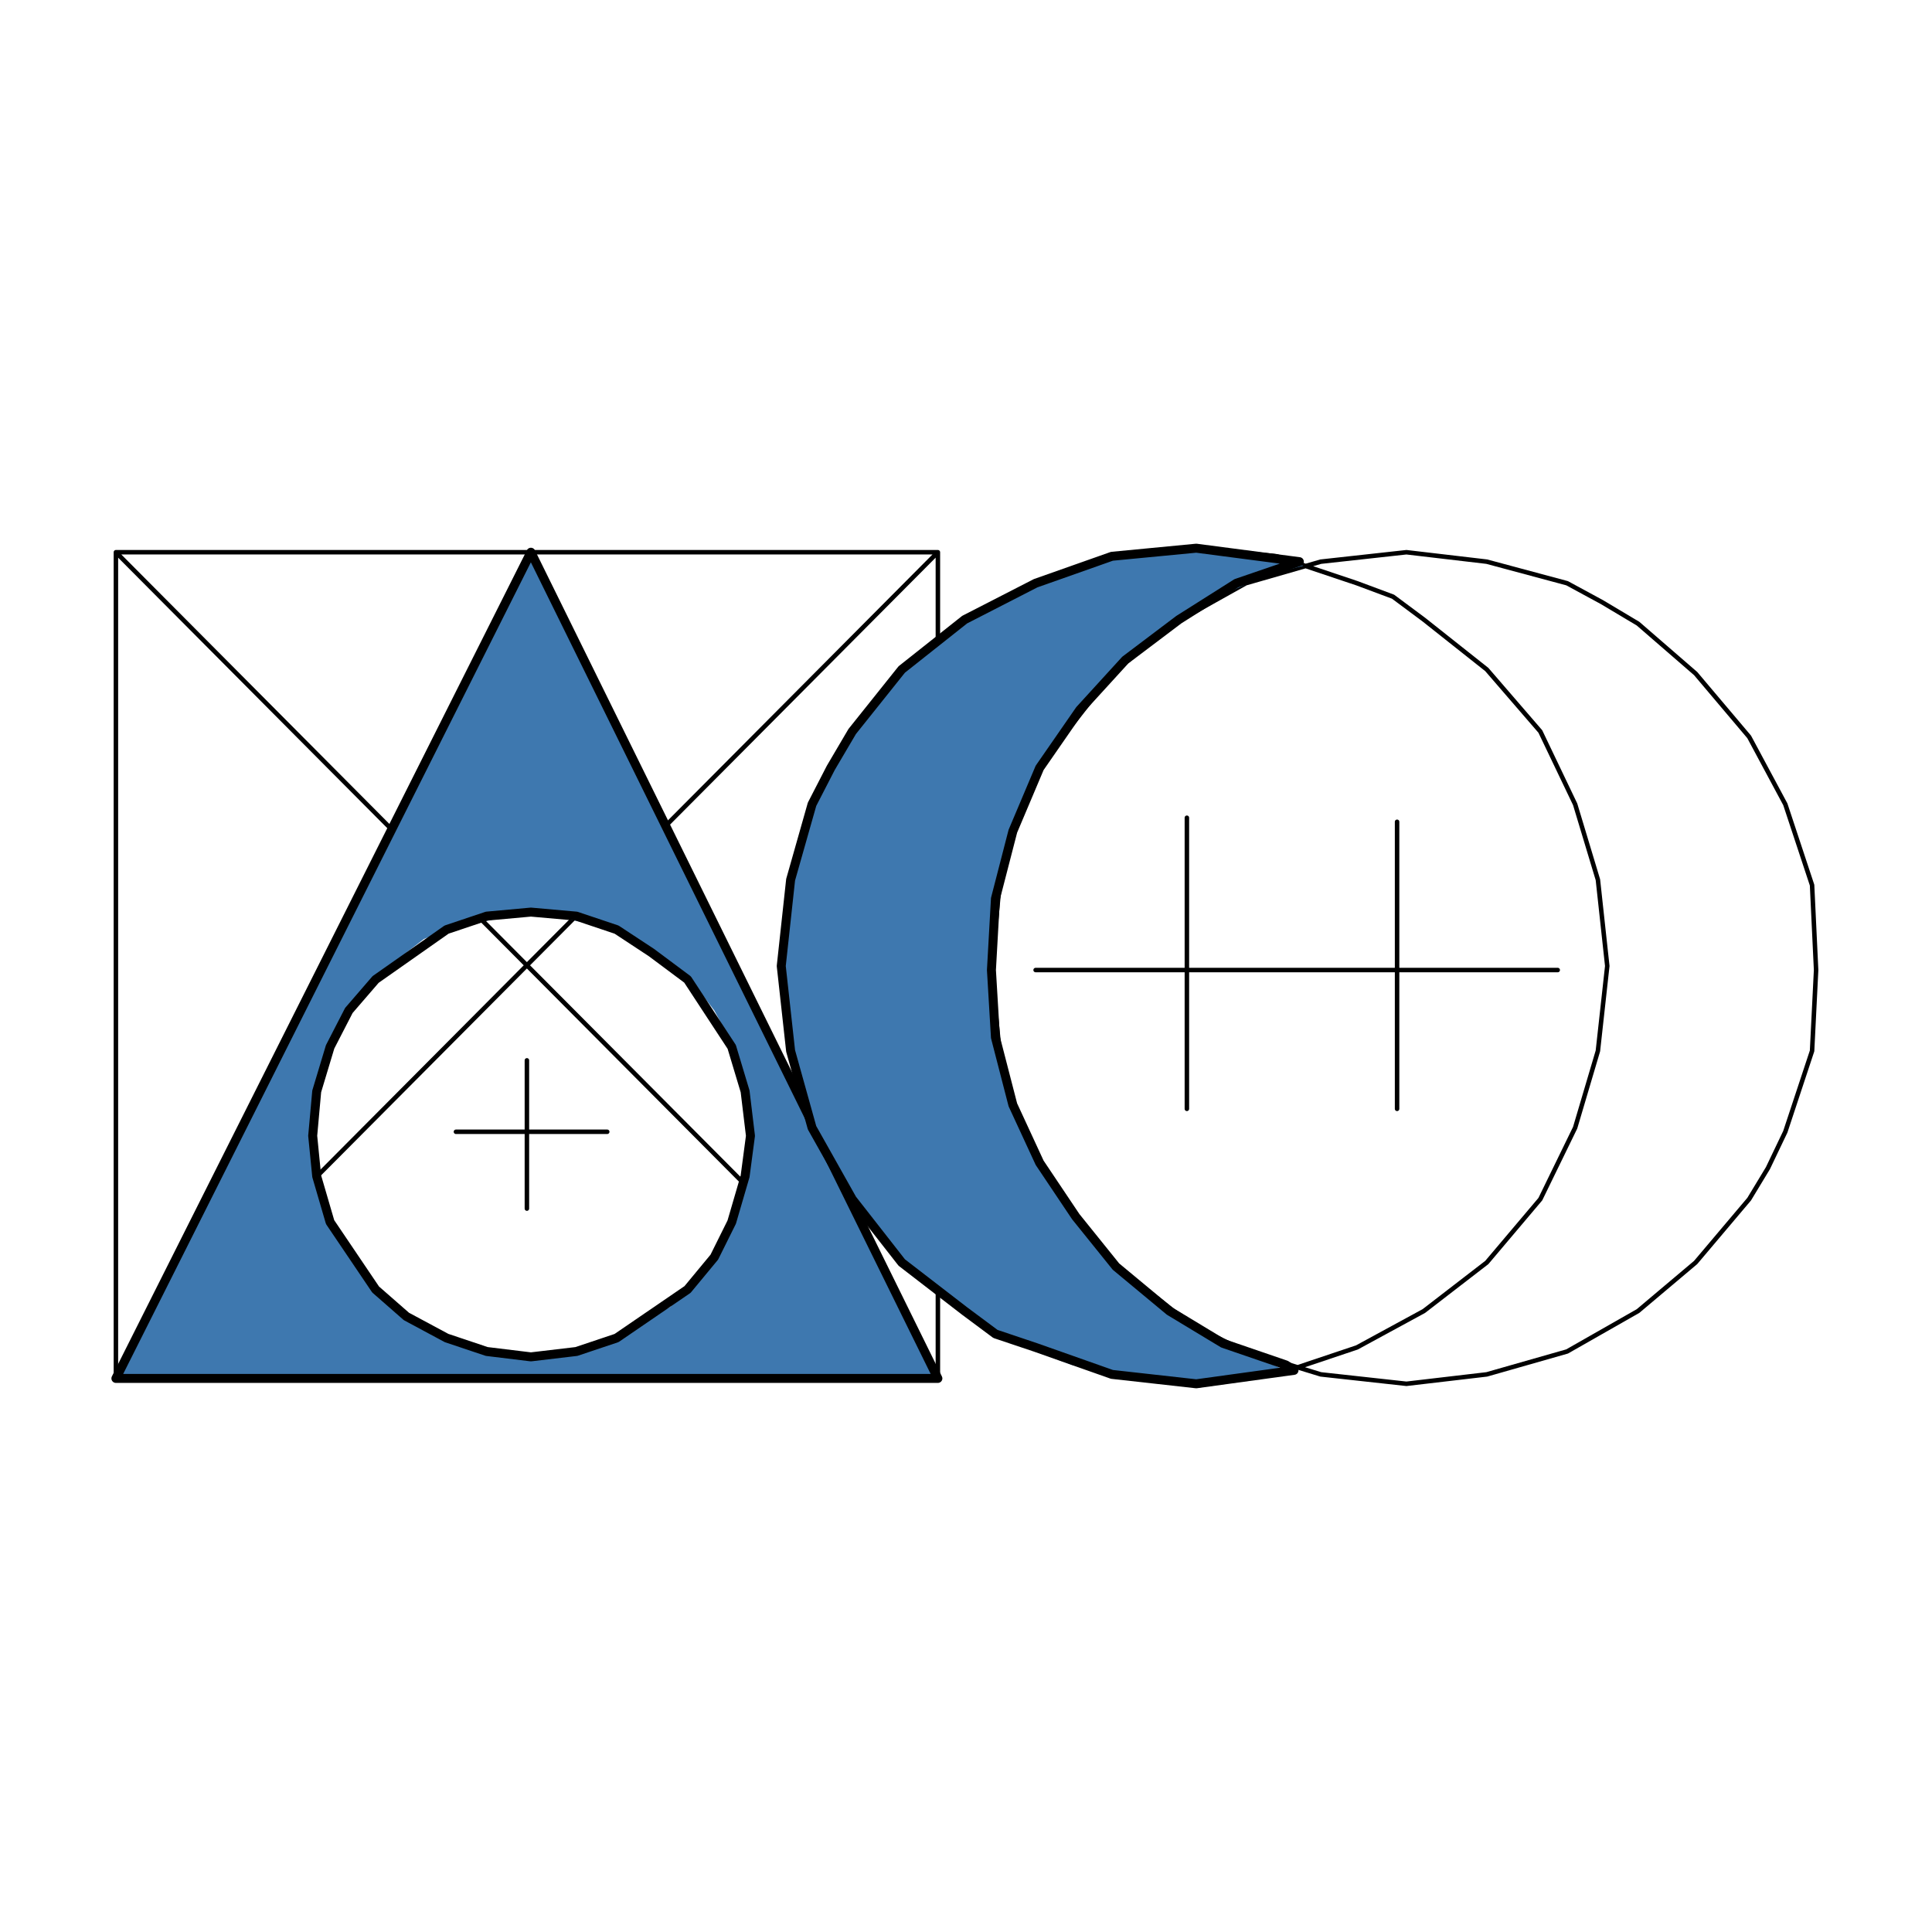
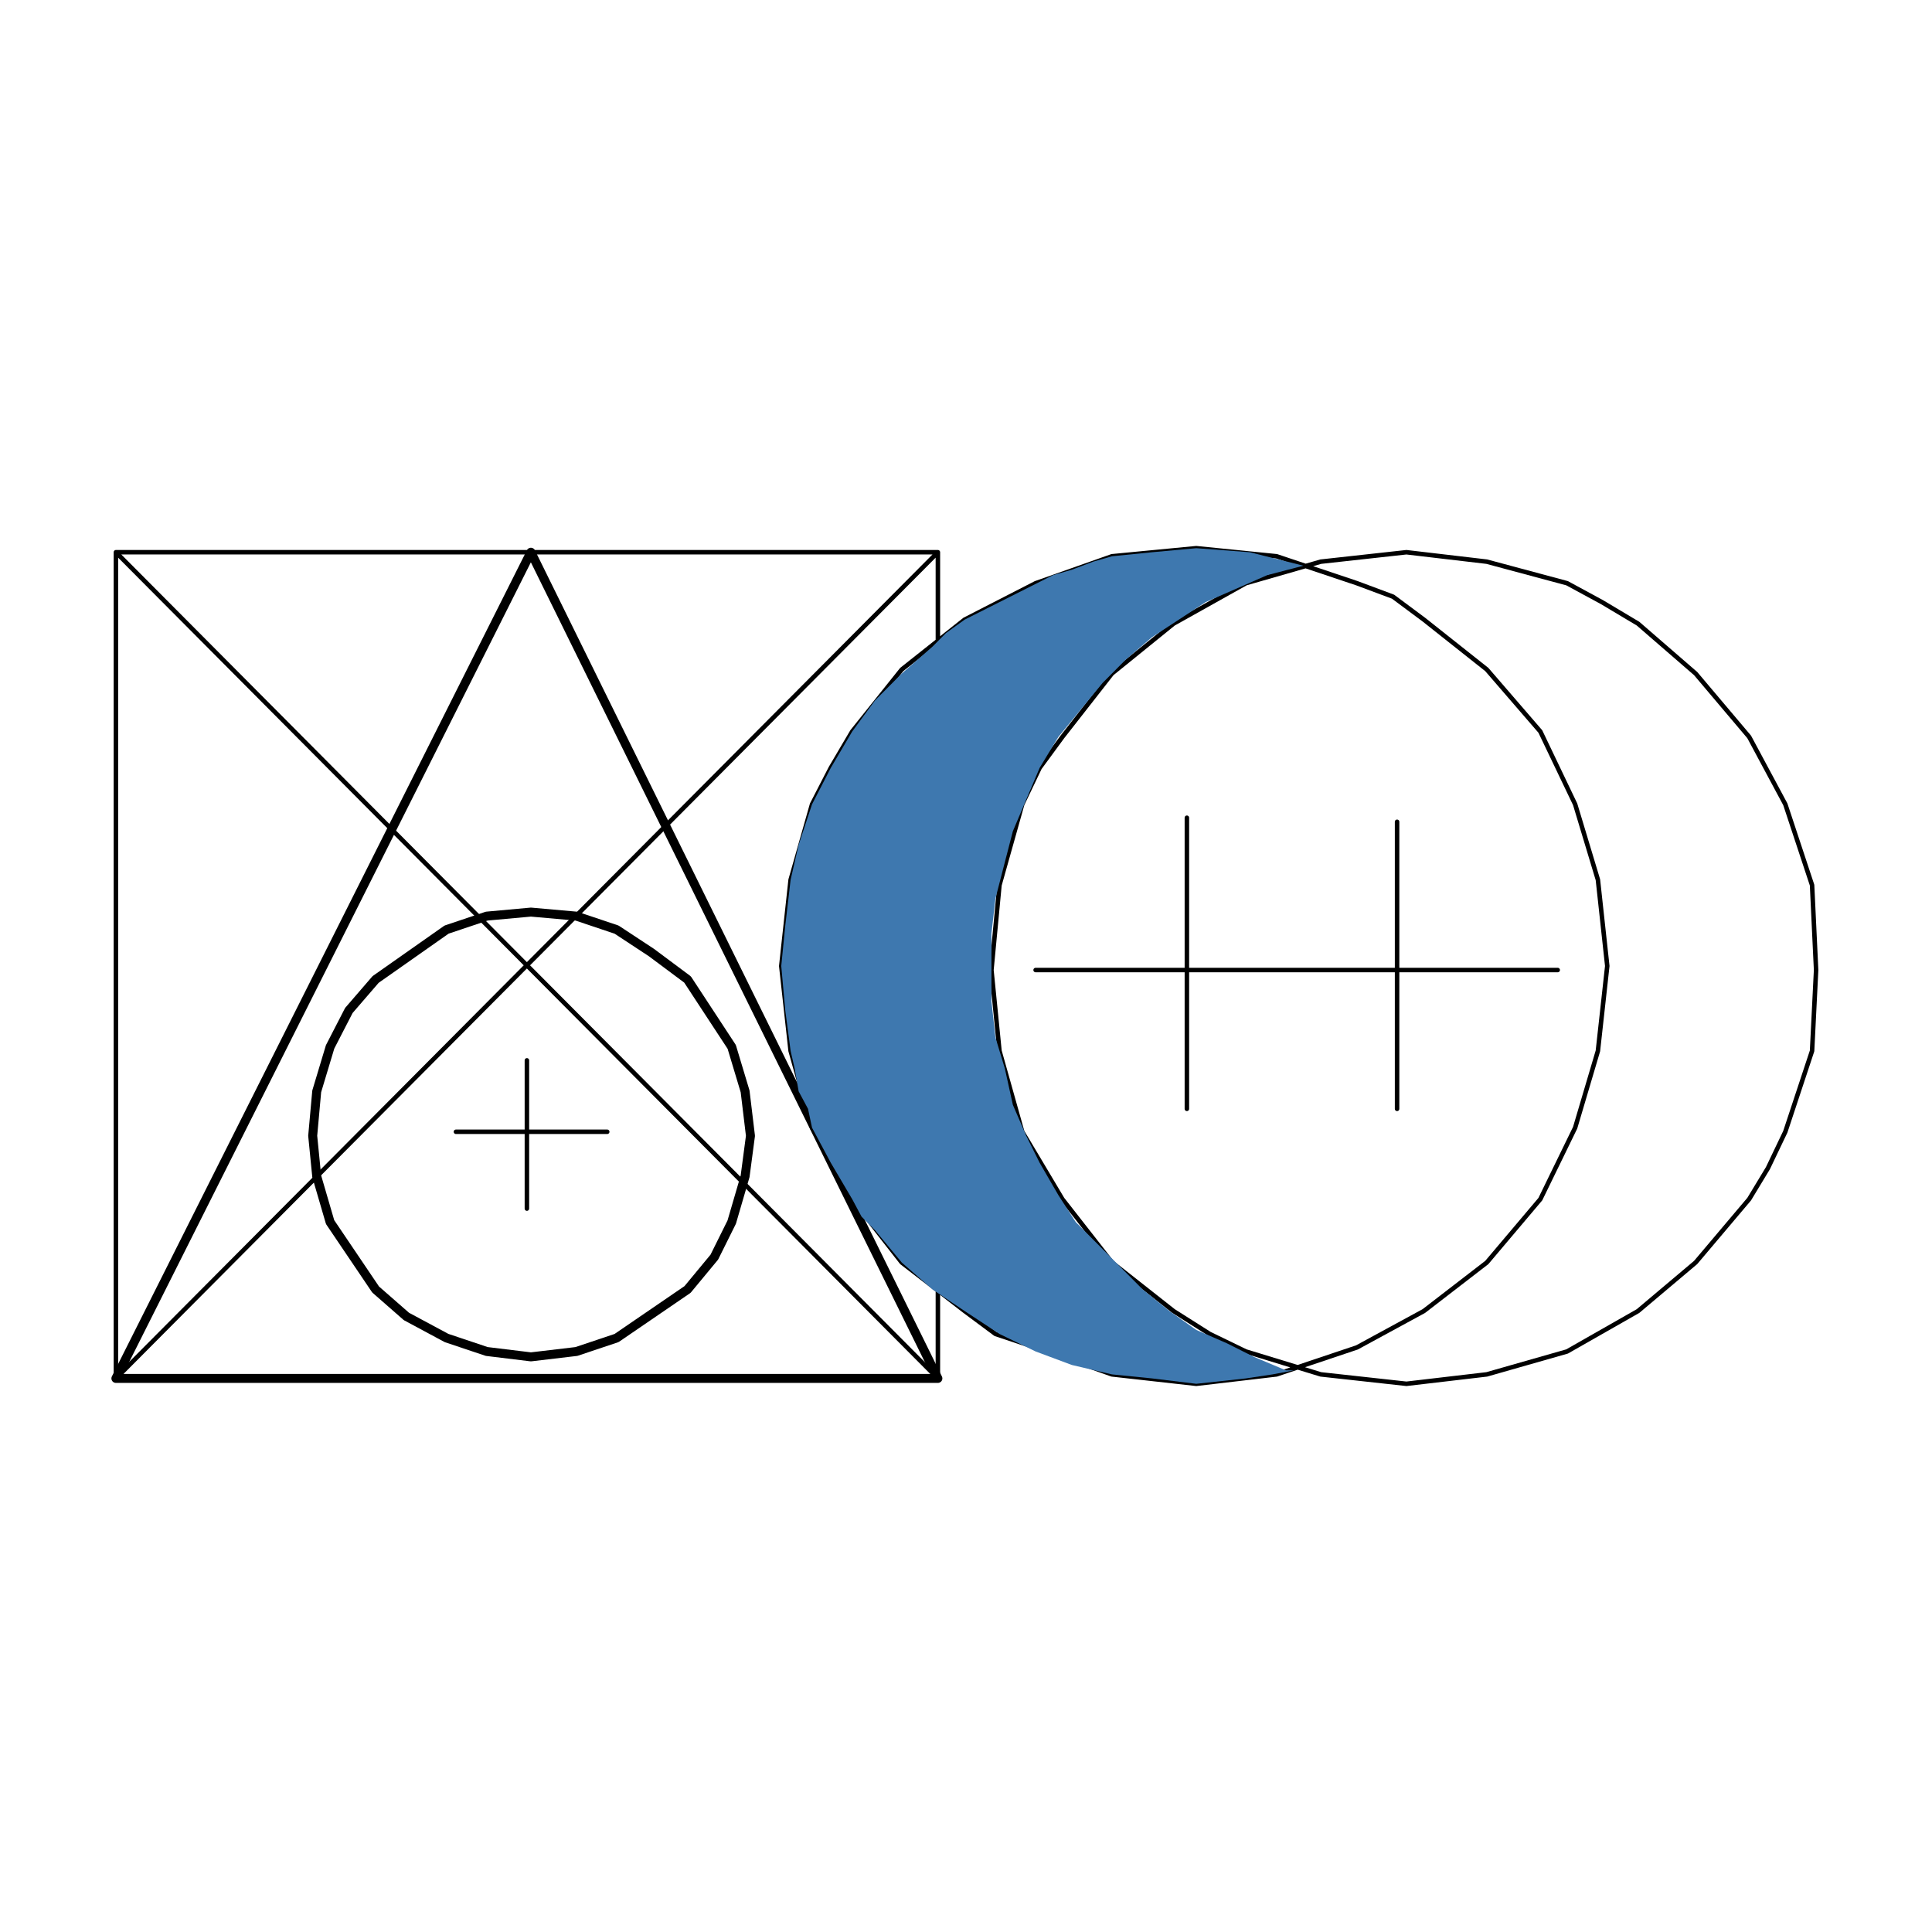
<svg xmlns="http://www.w3.org/2000/svg" width="2500" height="2500" viewBox="0 0 192.756 192.756">
-   <path fill-rule="evenodd" clip-rule="evenodd" fill="#fff" d="M0 0h192.756v192.756H0V0z" />
+   <path fill-rule="evenodd" clip-rule="evenodd" fill="#fff" d="M0 0h192.756H0V0z" />
  <path d="M52.569 120.582v-14.791m-41.005 31.734h82.009V55.096H11.564v82.429zm66.382-41.147l.935-8.606 2.138-7.53 1.87-3.63 2.137-3.631 4.942-6.185 6.278-4.976 7.08-3.631 7.613-2.689 8.414-.807 8.014.807 8.014 2.689 3.607 1.345 3.07 2.286 6.279 4.976 5.342 6.185 3.473 7.261 2.271 7.53.934 8.606-.934 8.472-2.271 7.664-3.473 7.127-5.342 6.32-6.279 4.842-6.678 3.631-8.014 2.689-8.014.939-8.414-.939-7.613-2.689-4.008-1.346-3.072-2.285-6.278-4.842-4.942-6.32-4.007-7.127-2.138-7.664-.934-8.472m-66.382 41.147l82.009-82.429m0 82.429L11.564 55.096m91.76 41.685h52.09m-36.998-15.195v29.044m-19.5-13.849l.801-8.471 2.271-8.068 1.736-3.63 2.27-3.093 4.943-6.32 6.143-4.976 7.213-4.034 7.48-2.152 8.547-.941 8.016.941 8.014 2.152 3.473 1.883 3.605 2.151 5.744 4.976 5.342 6.32 3.607 6.723 2.67 8.068.402 8.471-.402 8.068-2.67 8.068-1.736 3.631-1.871 3.092-5.342 6.32-5.744 4.842-7.078 4.033-8.014 2.287-8.016.939-8.547-.939-7.48-2.287-3.605-1.748-3.607-2.285-6.143-4.842-4.943-6.32-4.006-6.723-2.271-8.068-.802-8.068m40.471-14.791v28.641" fill="none" stroke="#000" stroke-width=".448" stroke-linecap="round" stroke-linejoin="round" stroke-miterlimit="2.613" />
-   <path d="M11.564 137.525l41.405-82.429 40.604 82.429H11.564zm19.634-24.205v-2.15l.935-4.572.802-1.748.935-2.285.935-1.748 1.336-1.748 1.335-1.346 1.736-1.345 1.336-1.344 1.736-1.345 2.271-.941 1.737-.403 4.541-.941h4.408l4.408.941 1.87.403 1.737.941 1.736 1.345 3.606 2.689 1.336 1.346 1.335 1.748.935 1.748.802 2.285.935 1.748.935 4.572v4.438l-.534 2.285-.4 1.748-.935 2.287-1.737 3.496-1.335 1.883-3.072 3.092-1.87.941-1.736 1.346-3.606 1.748-4.408.939h-4.408l-4.541-.939-1.737-.941-2.271-.807-1.736-1.346-1.336-.941-3.071-3.092-1.336-1.883-1.87-3.496-.802-2.287-.534-1.748-.401-2.285v-2.288h-.002z" fill-rule="evenodd" clip-rule="evenodd" fill="#3e78af" />
  <path d="M11.564 137.525l41.405-82.429 40.604 82.429H11.564m19.634-24.205l.401-4.436 1.336-4.438 1.87-3.631 2.671-3.094 7.079-4.975 4.008-1.345L52.969 91l4.541.403 4.007 1.345 3.473 2.286 3.606 2.689 4.408 6.725 1.335 4.438.534 4.436-.534 4.035-1.335 4.572-1.737 3.496-2.671 3.227-7.079 4.842-4.007 1.344-4.541.537-4.407-.537-4.008-1.344-4.007-2.152-3.072-2.689-4.541-6.723-1.336-4.572-.4-4.038" fill="none" stroke="#000" stroke-width=".896" stroke-linecap="round" stroke-linejoin="round" stroke-miterlimit="2.613" />
  <path fill-rule="evenodd" clip-rule="evenodd" fill="#3e78af" d="M129.102 136.719l-2.137.404-2.672.402-4.941.537-4.409-.537-4.005-.402-4.008-.941-3.606-1.346-3.607-1.748-3.472-2.285-3.206-2.153-3.072-2.689-2.672-3.227-1.335-1.345-.935-1.748-2.137-3.631-1.87-3.496-.401-1.883-.935-1.746-.4-2.287-.402-1.748-.533-4.034-.401-4.438.401-4.034.533-4.572.802-3.496 1.336-4.034 1.87-3.631 2.137-3.63 2.27-3.093 2.672-2.689 3.072-2.69 1.336-1.344 1.87-1.345 8.816-4.438 1.869-.538 2.136-.807 1.872-.537 4.005-.404 4.409-.403 5.341.403 5.344 1.345-3.607.941-6.143 2.69-5.344 3.496-2.672 2.286-2.269 2.286-4.408 5.379-1.869 3.092-2.672 6.32-.801 3.093-.936 3.631-.4 3.496v6.724l.4 3.631.936 3.092.801 3.631 1.336 3.091 1.336 2.69 1.869 3.228 1.736 2.69 6.678 6.722 2.672 2.153 2.672 1.883 3.072 1.343 2.672 1.344 3.205 1.346h.801z" />
-   <path fill="none" stroke="#000" stroke-width=".896" stroke-linecap="round" stroke-linejoin="round" stroke-miterlimit="2.613" d="M129.102 136.719l-9.75 1.343-8.414-.939-7.614-2.689-4.008-1.346-3.071-2.285-6.278-4.842-4.942-6.32-4.007-7.127-2.138-7.664-.934-8.471.934-8.607 2.138-7.53 1.87-3.631 2.137-3.63 4.942-6.186 6.278-4.975 7.079-3.631 7.614-2.689 8.414-.807 10.285 1.344-6.28 2.152-5.742 3.631-5.344 4.034-4.541 4.975-4.005 5.782-2.672 6.32-1.737 6.724-.4 7.126.4 6.725 1.737 6.723 2.672 5.781 3.605 5.379 4.008 4.976 5.342 4.438 5.343 3.226 6.278 2.153.801.537" />
  <path fill="none" stroke="#000" stroke-width=".448" stroke-linecap="round" stroke-linejoin="round" stroke-miterlimit="2.613" d="M45.489 112.918h15.094" />
</svg>